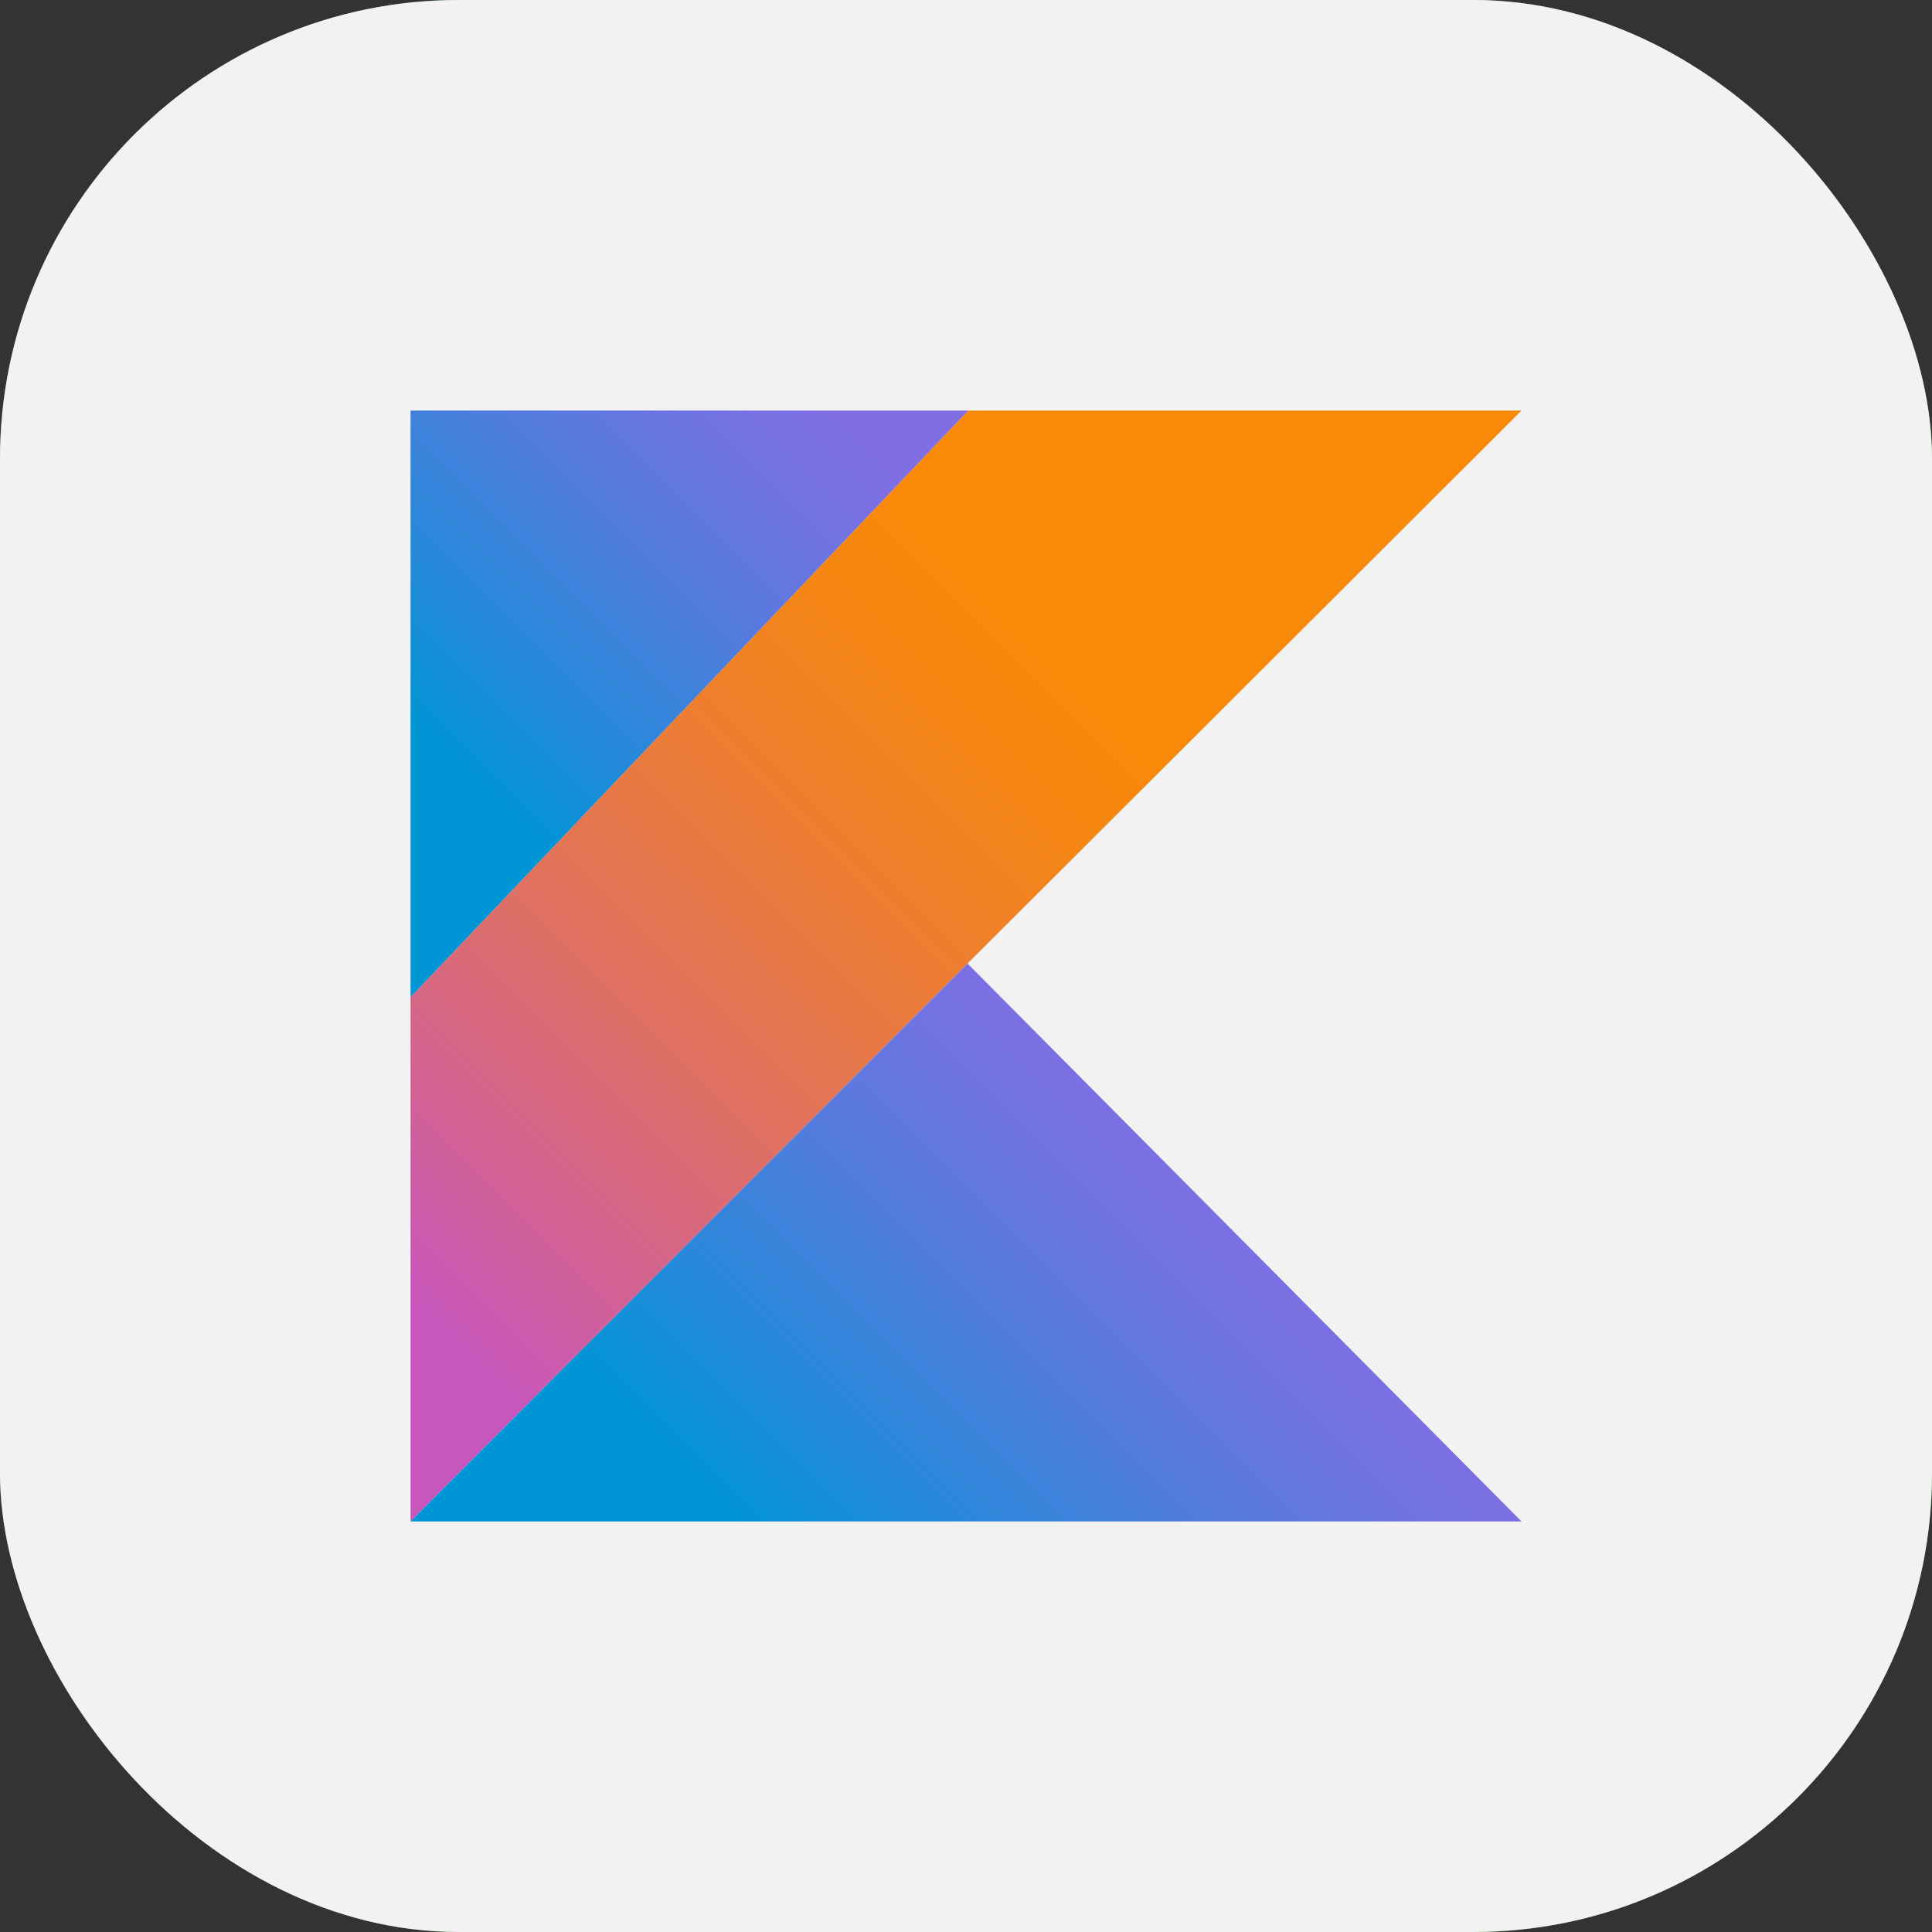
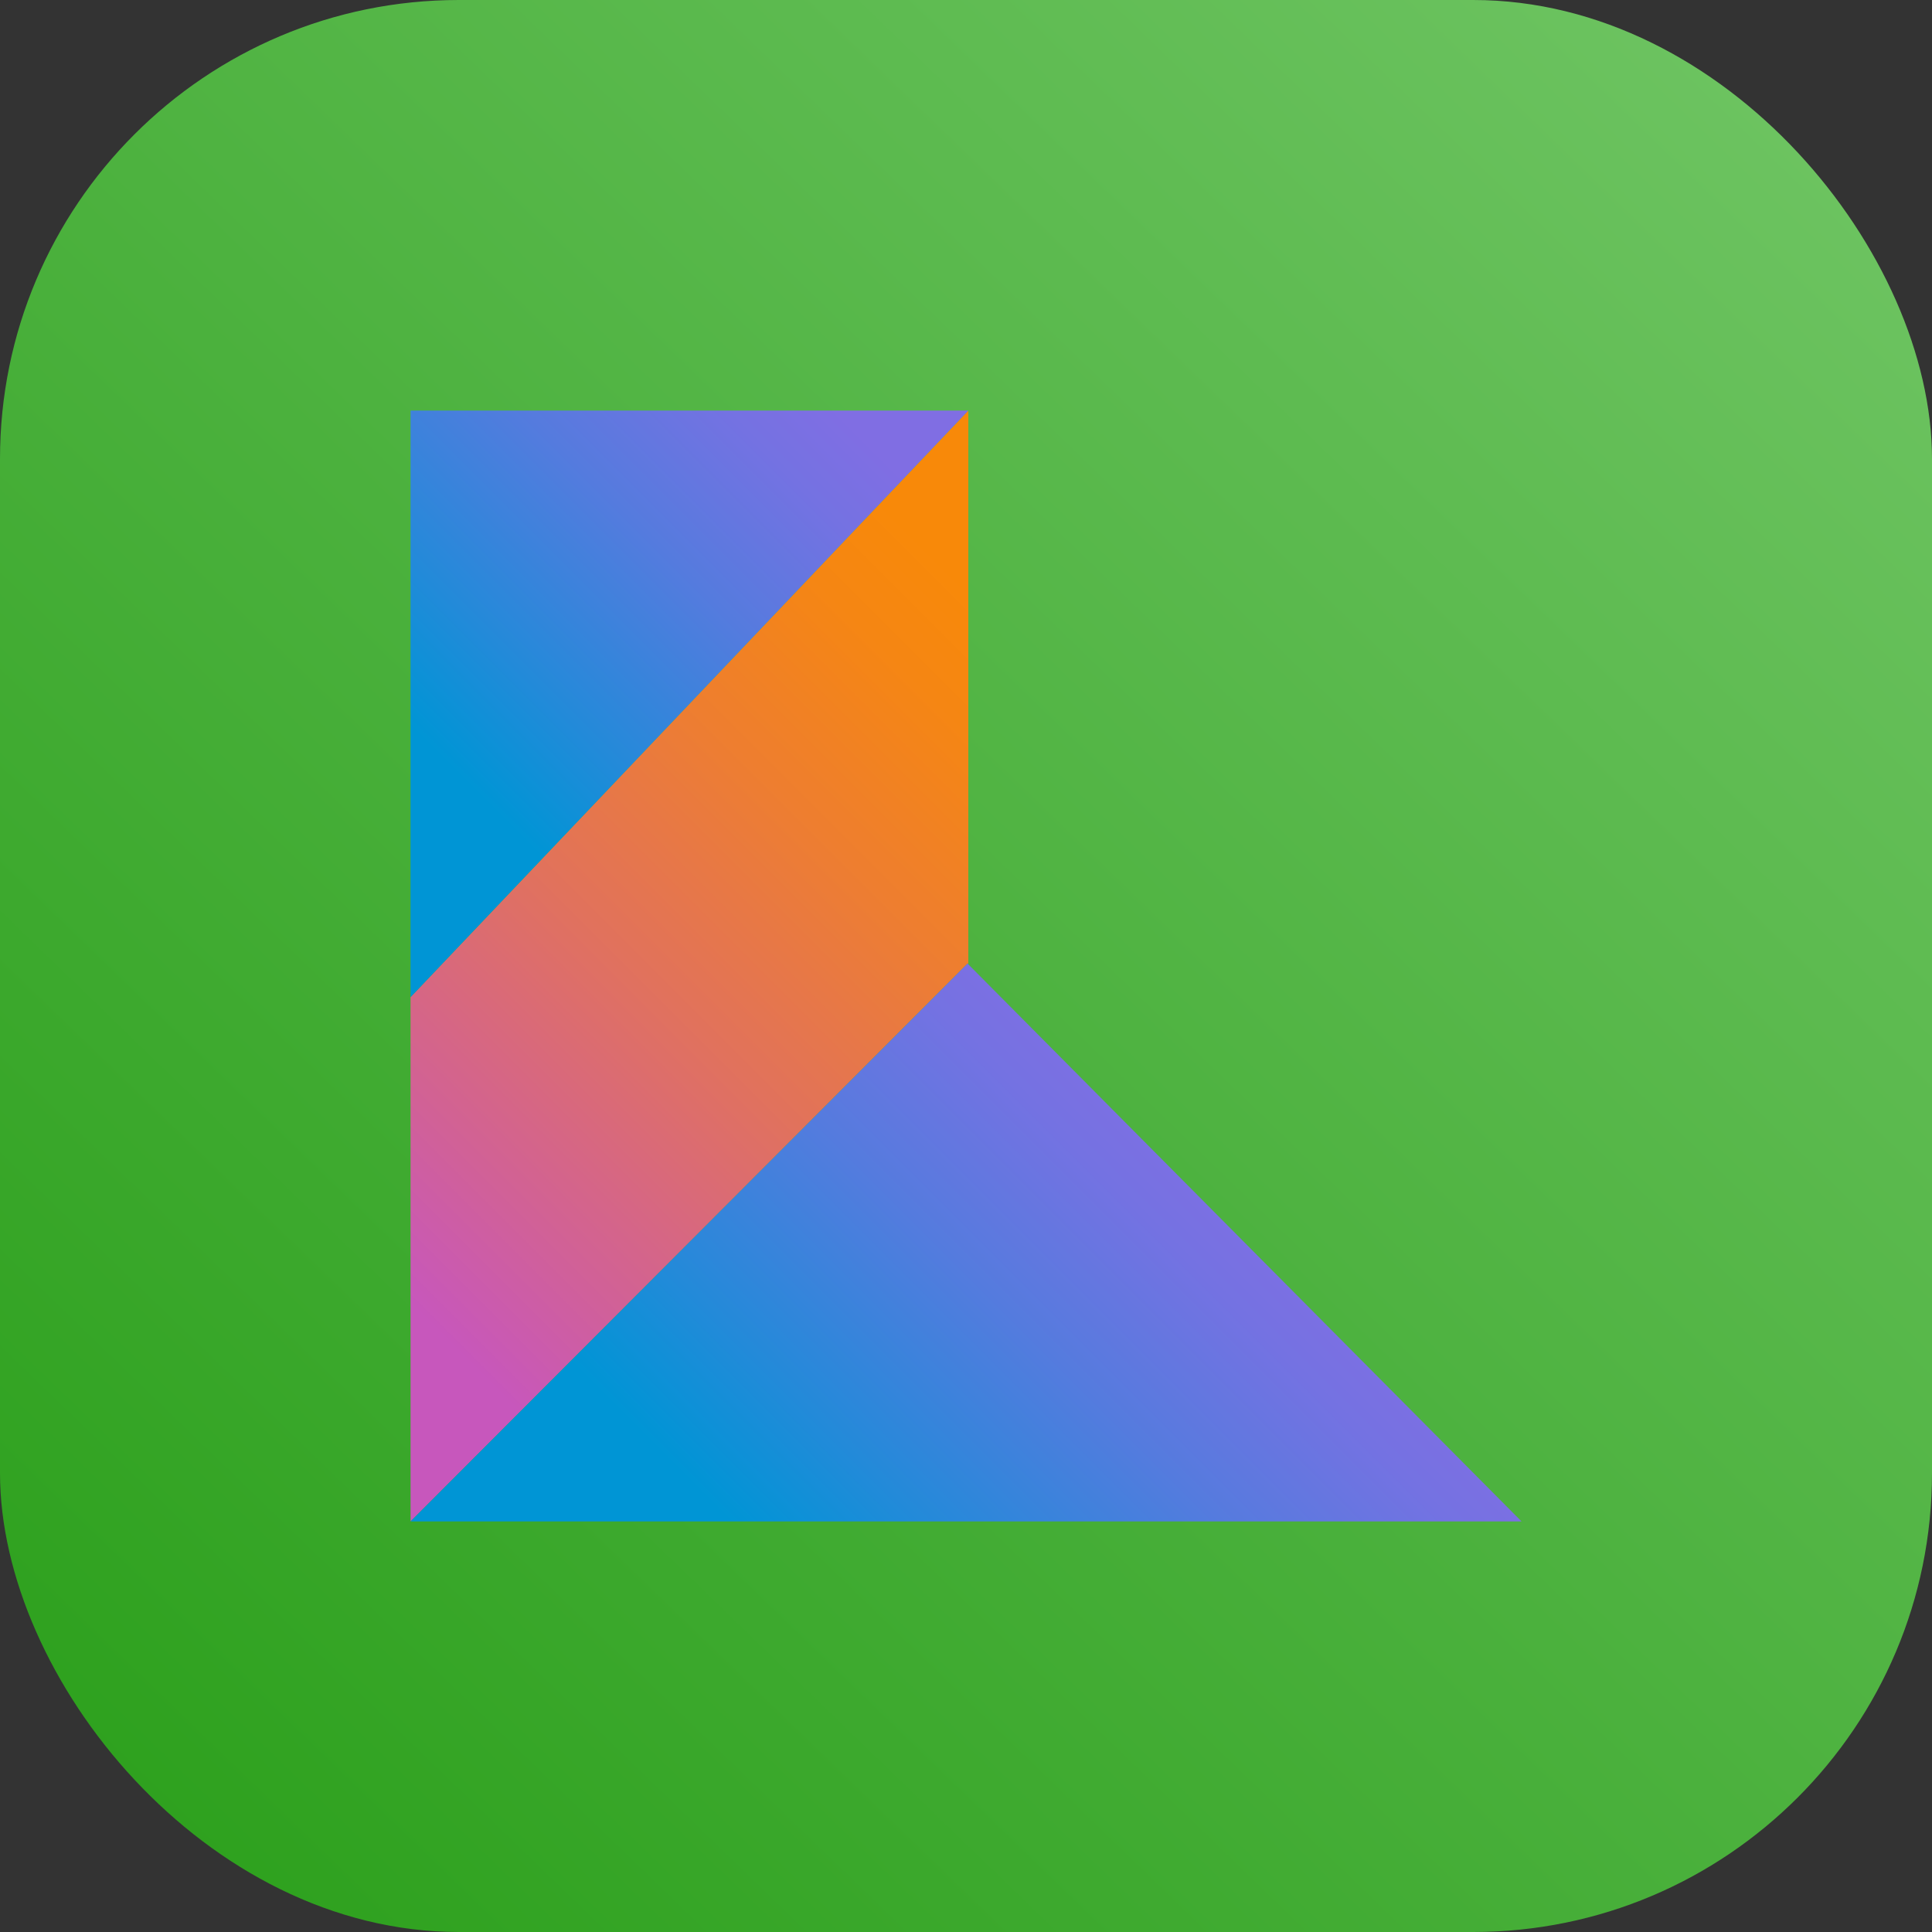
<svg xmlns="http://www.w3.org/2000/svg" width="80" height="80" viewBox="0 0 80 80" fill="none">
  <rect x="0" y="0" width="80" height="80" fill="#333333" stroke="none" />
  <rect width="80" height="80" rx="19" fill="url(#paint0_linear_958_9785)" />
-   <rect width="80" height="80" rx="19" fill="#F2F2F2" />
-   <path d="M40.096 17L17 41.289V63L40.063 39.898L63.004 17H40.096Z" fill="url(#paint1_linear_958_9785)" />
+   <path d="M40.096 17L17 41.289V63L40.063 39.898H40.096Z" fill="url(#paint1_linear_958_9785)" />
  <path d="M17 63L40.063 39.898L63.004 63H17Z" fill="url(#paint2_linear_958_9785)" />
  <path d="M17 17H40.096L17 41.289V17Z" fill="url(#paint3_linear_958_9785)" />
  <defs>
    <linearGradient id="paint0_linear_958_9785" x1="6.5" y1="80" x2="78.5" y2="5.5" gradientUnits="userSpaceOnUse">
      <stop stop-color="#2CA01C" />
      <stop offset="1" stop-color="#6EC462" />
    </linearGradient>
    <linearGradient id="paint1_linear_958_9785" x1="11.786" y1="56.763" x2="48.672" y2="19.877" gradientUnits="userSpaceOnUse">
      <stop offset="0.108" stop-color="#C757BC" />
      <stop offset="0.214" stop-color="#D0609A" />
      <stop offset="0.425" stop-color="#E1725C" />
      <stop offset="0.605" stop-color="#EE7E2F" />
      <stop offset="0.743" stop-color="#F58613" />
      <stop offset="0.823" stop-color="#F88909" />
    </linearGradient>
    <linearGradient id="paint2_linear_958_9785" x1="33.225" y1="69.76" x2="52.656" y2="50.327" gradientUnits="userSpaceOnUse">
      <stop offset="0.097" stop-color="#0095D5" />
      <stop offset="0.301" stop-color="#238AD9" />
      <stop offset="0.621" stop-color="#557BDE" />
      <stop offset="0.864" stop-color="#7472E2" />
      <stop offset="1" stop-color="#806EE3" />
    </linearGradient>
    <linearGradient id="paint3_linear_958_9785" x1="14.89" y1="31.254" x2="31.874" y2="14.27" gradientUnits="userSpaceOnUse">
      <stop offset="0.097" stop-color="#0095D5" />
      <stop offset="0.301" stop-color="#238AD9" />
      <stop offset="0.621" stop-color="#557BDE" />
      <stop offset="0.864" stop-color="#7472E2" />
      <stop offset="1" stop-color="#806EE3" />
    </linearGradient>
  </defs>
</svg>